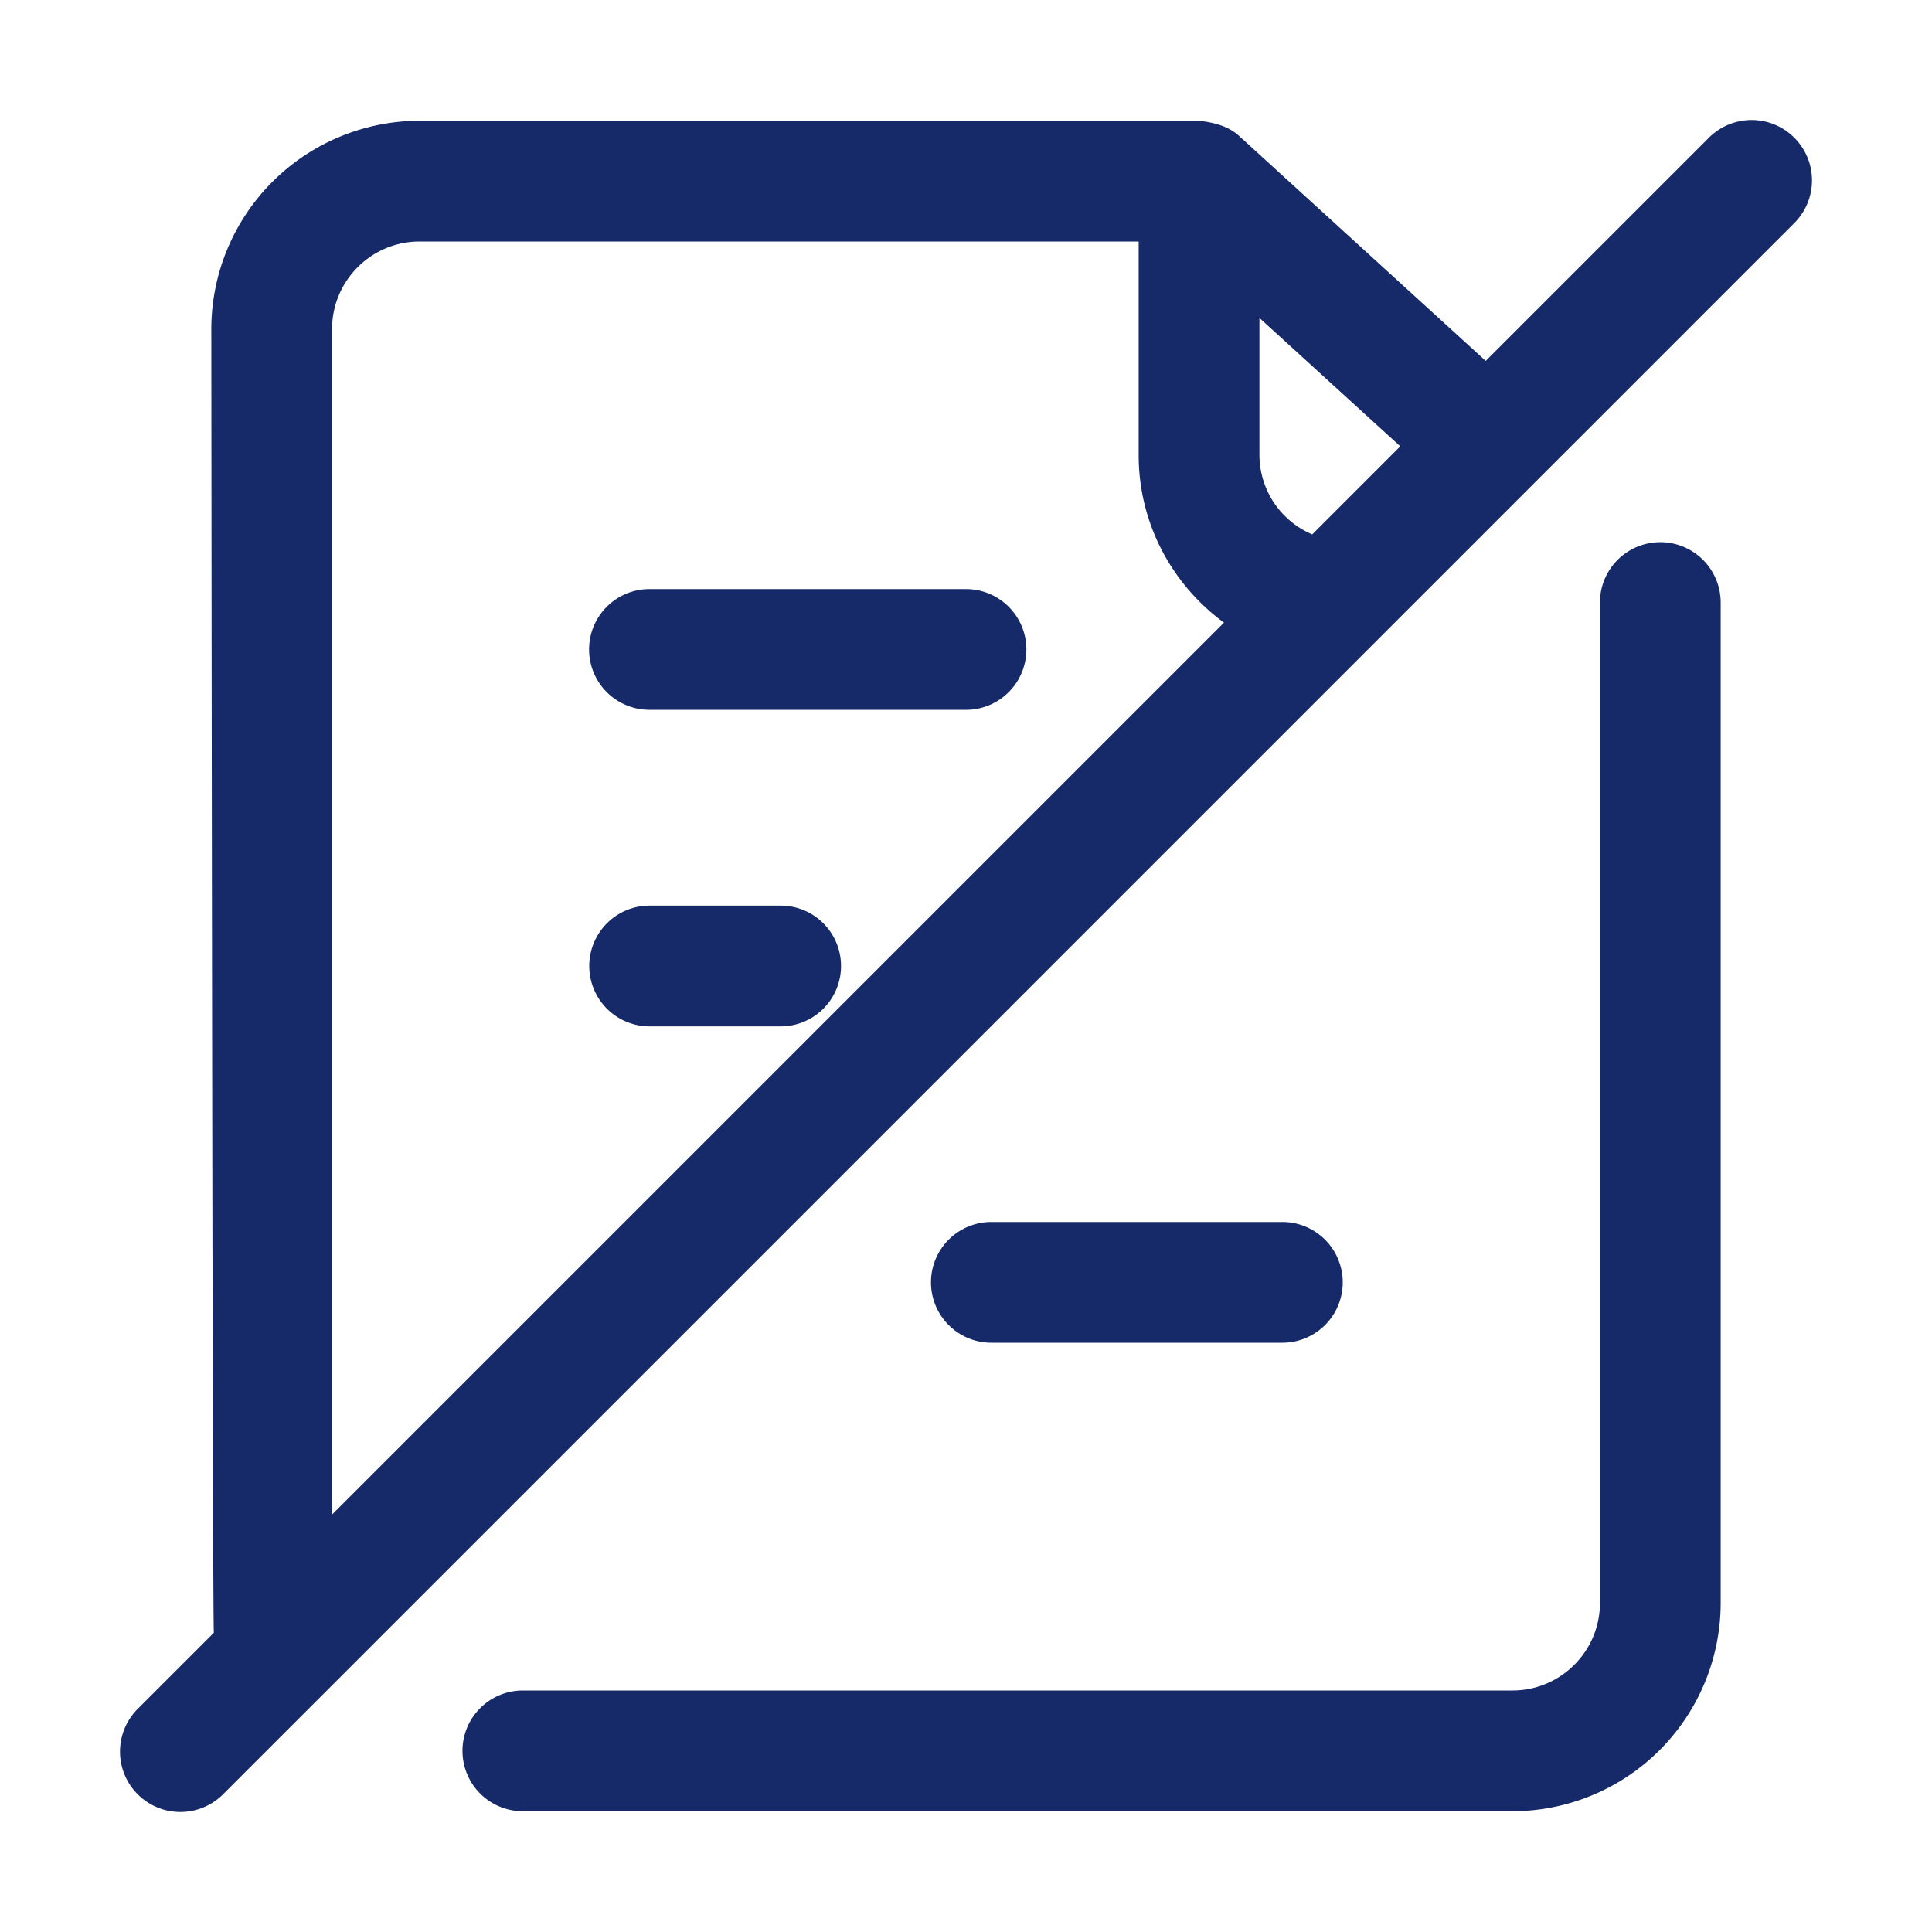
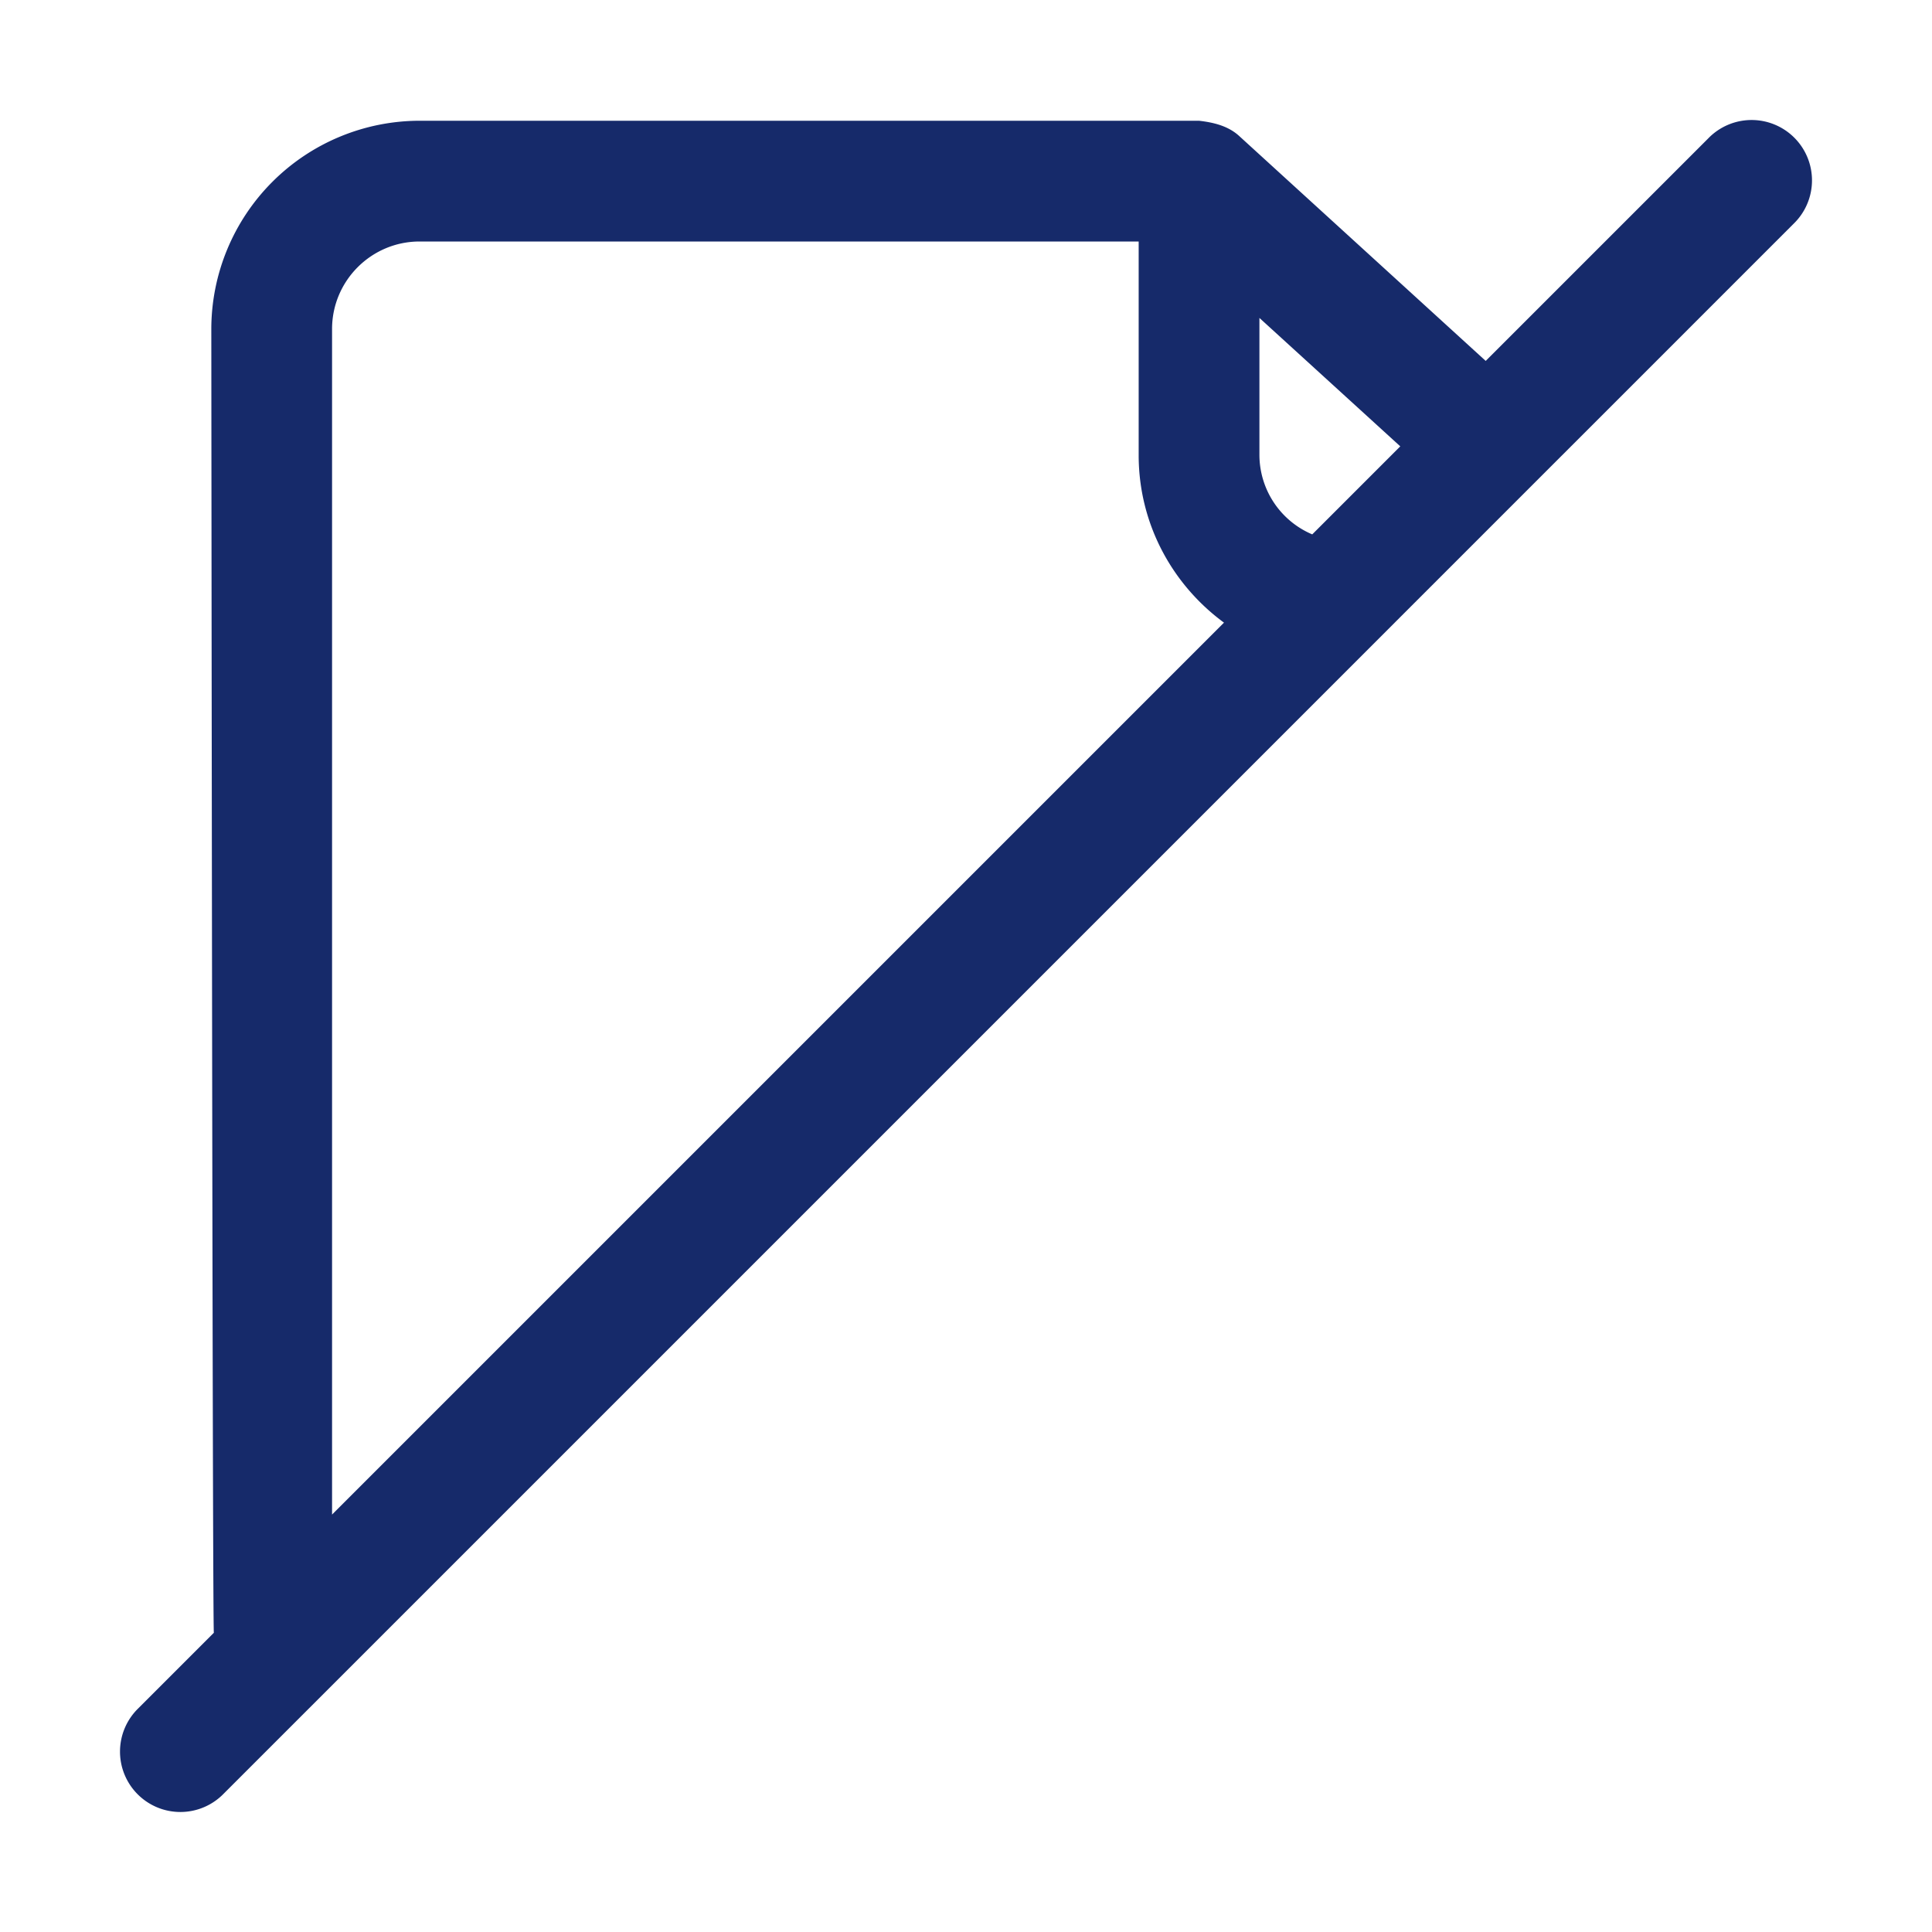
<svg xmlns="http://www.w3.org/2000/svg" width="512" height="512" x="0" y="0" viewBox="0 0 32 32" style="enable-background:new 0 0 512 512" xml:space="preserve" class="">
  <g>
-     <path d="M7.66 29a1 1 0 0 0 1 1h16.39a3.454 3.454 0 0 0 3.45-3.45V9.98a1 1 0 0 0-2 0v16.57c0 .8-.65 1.45-1.45 1.45H8.66a1 1 0 0 0-1 1zM12.93 15h-2.17a1 1 0 0 0 0 2h2.17a1 1 0 0 0 0-2z" fill="#162a6a" opacity="1" data-original="#000000" />
-     <path d="M21.24 22.24a1 1 0 1 0 0-2h-4.82a1 1 0 1 0 0 2zM16 9.757h-5.243a1 1 0 0 0 0 2H16a1 1 0 0 0 0-2z" fill="#162a6a" opacity="1" data-original="#000000" />
    <path d="m28.293 2.293-3.685 3.685-4.074-3.717c-.185-.175-.432-.233-.674-.261H6.95A3.454 3.454 0 0 0 3.5 5.45s.018 21.43.042 21.594l-1.249 1.249a1 1 0 1 0 1.414 1.414l26-26a1 1 0 1 0-1.414-1.414zm-6.558 6.558a1.433 1.433 0 0 1-.875-1.311V5.266l2.333 2.127zM5.5 5.45C5.5 4.65 6.15 4 6.95 4h11.91v3.54c0 1.133.554 2.142 1.413 2.773L5.5 25.086z" fill="#162a6a" opacity="1" data-original="#000000" />
  </g>
</svg>